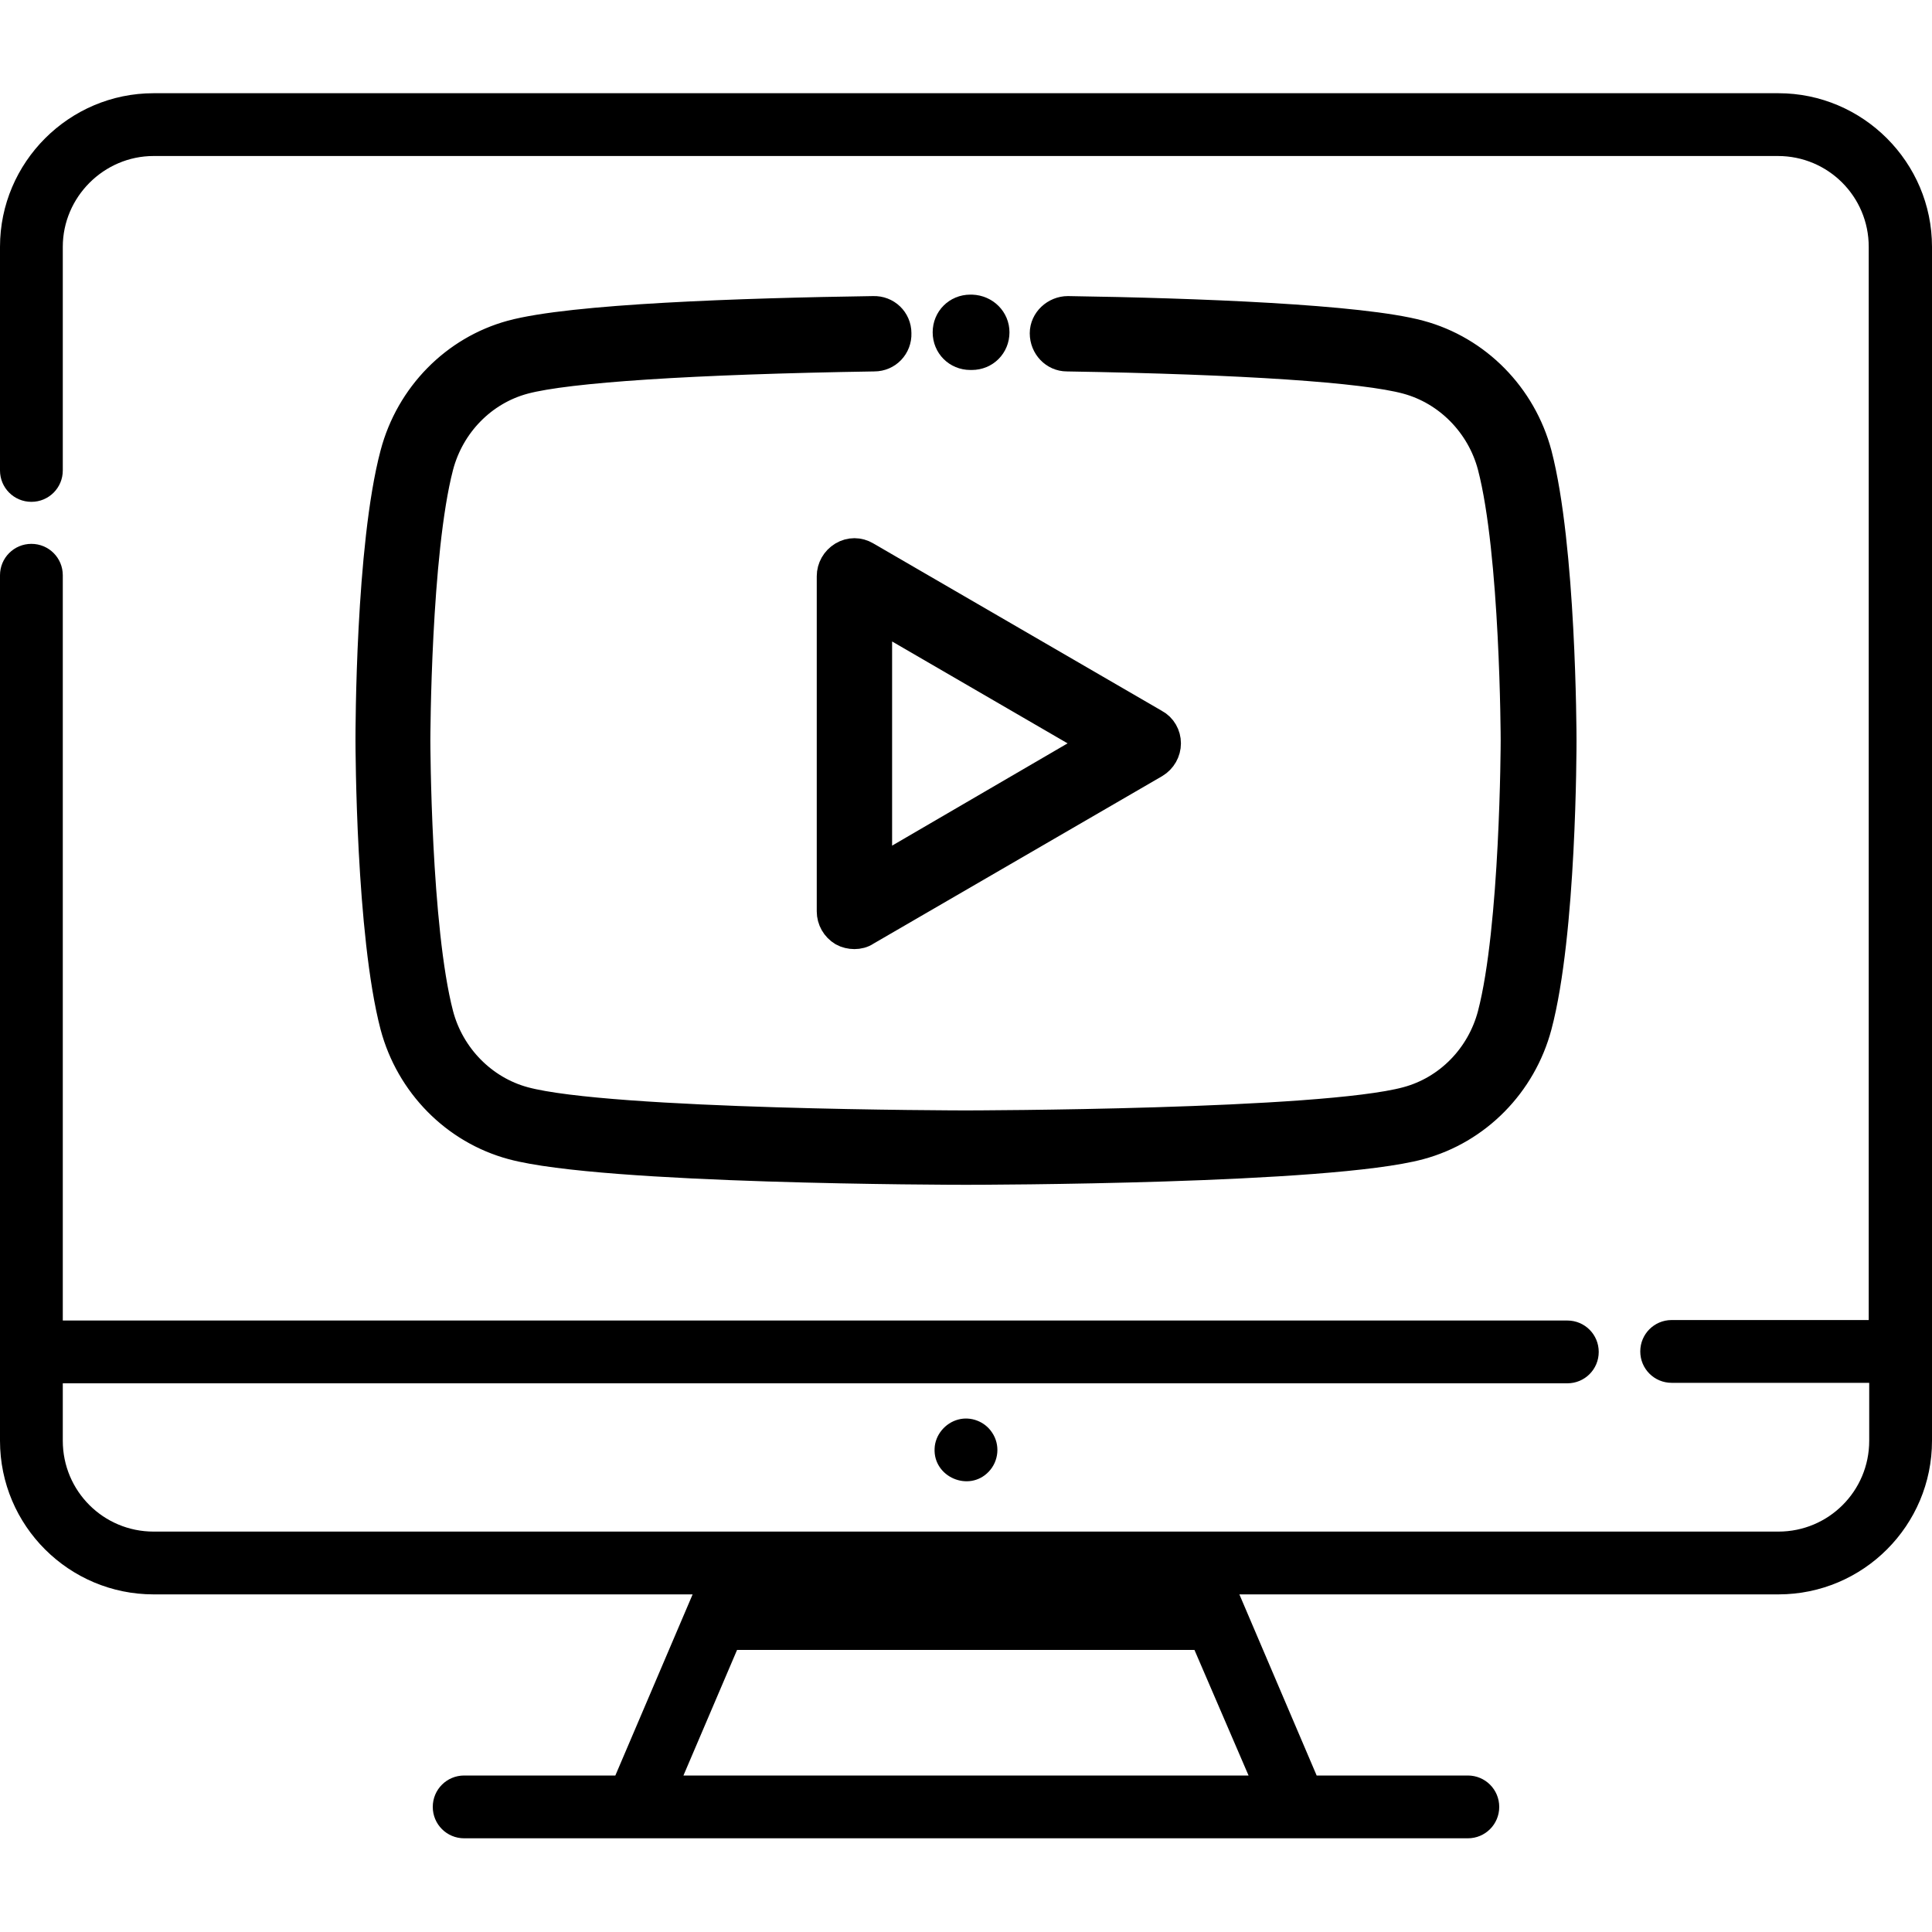
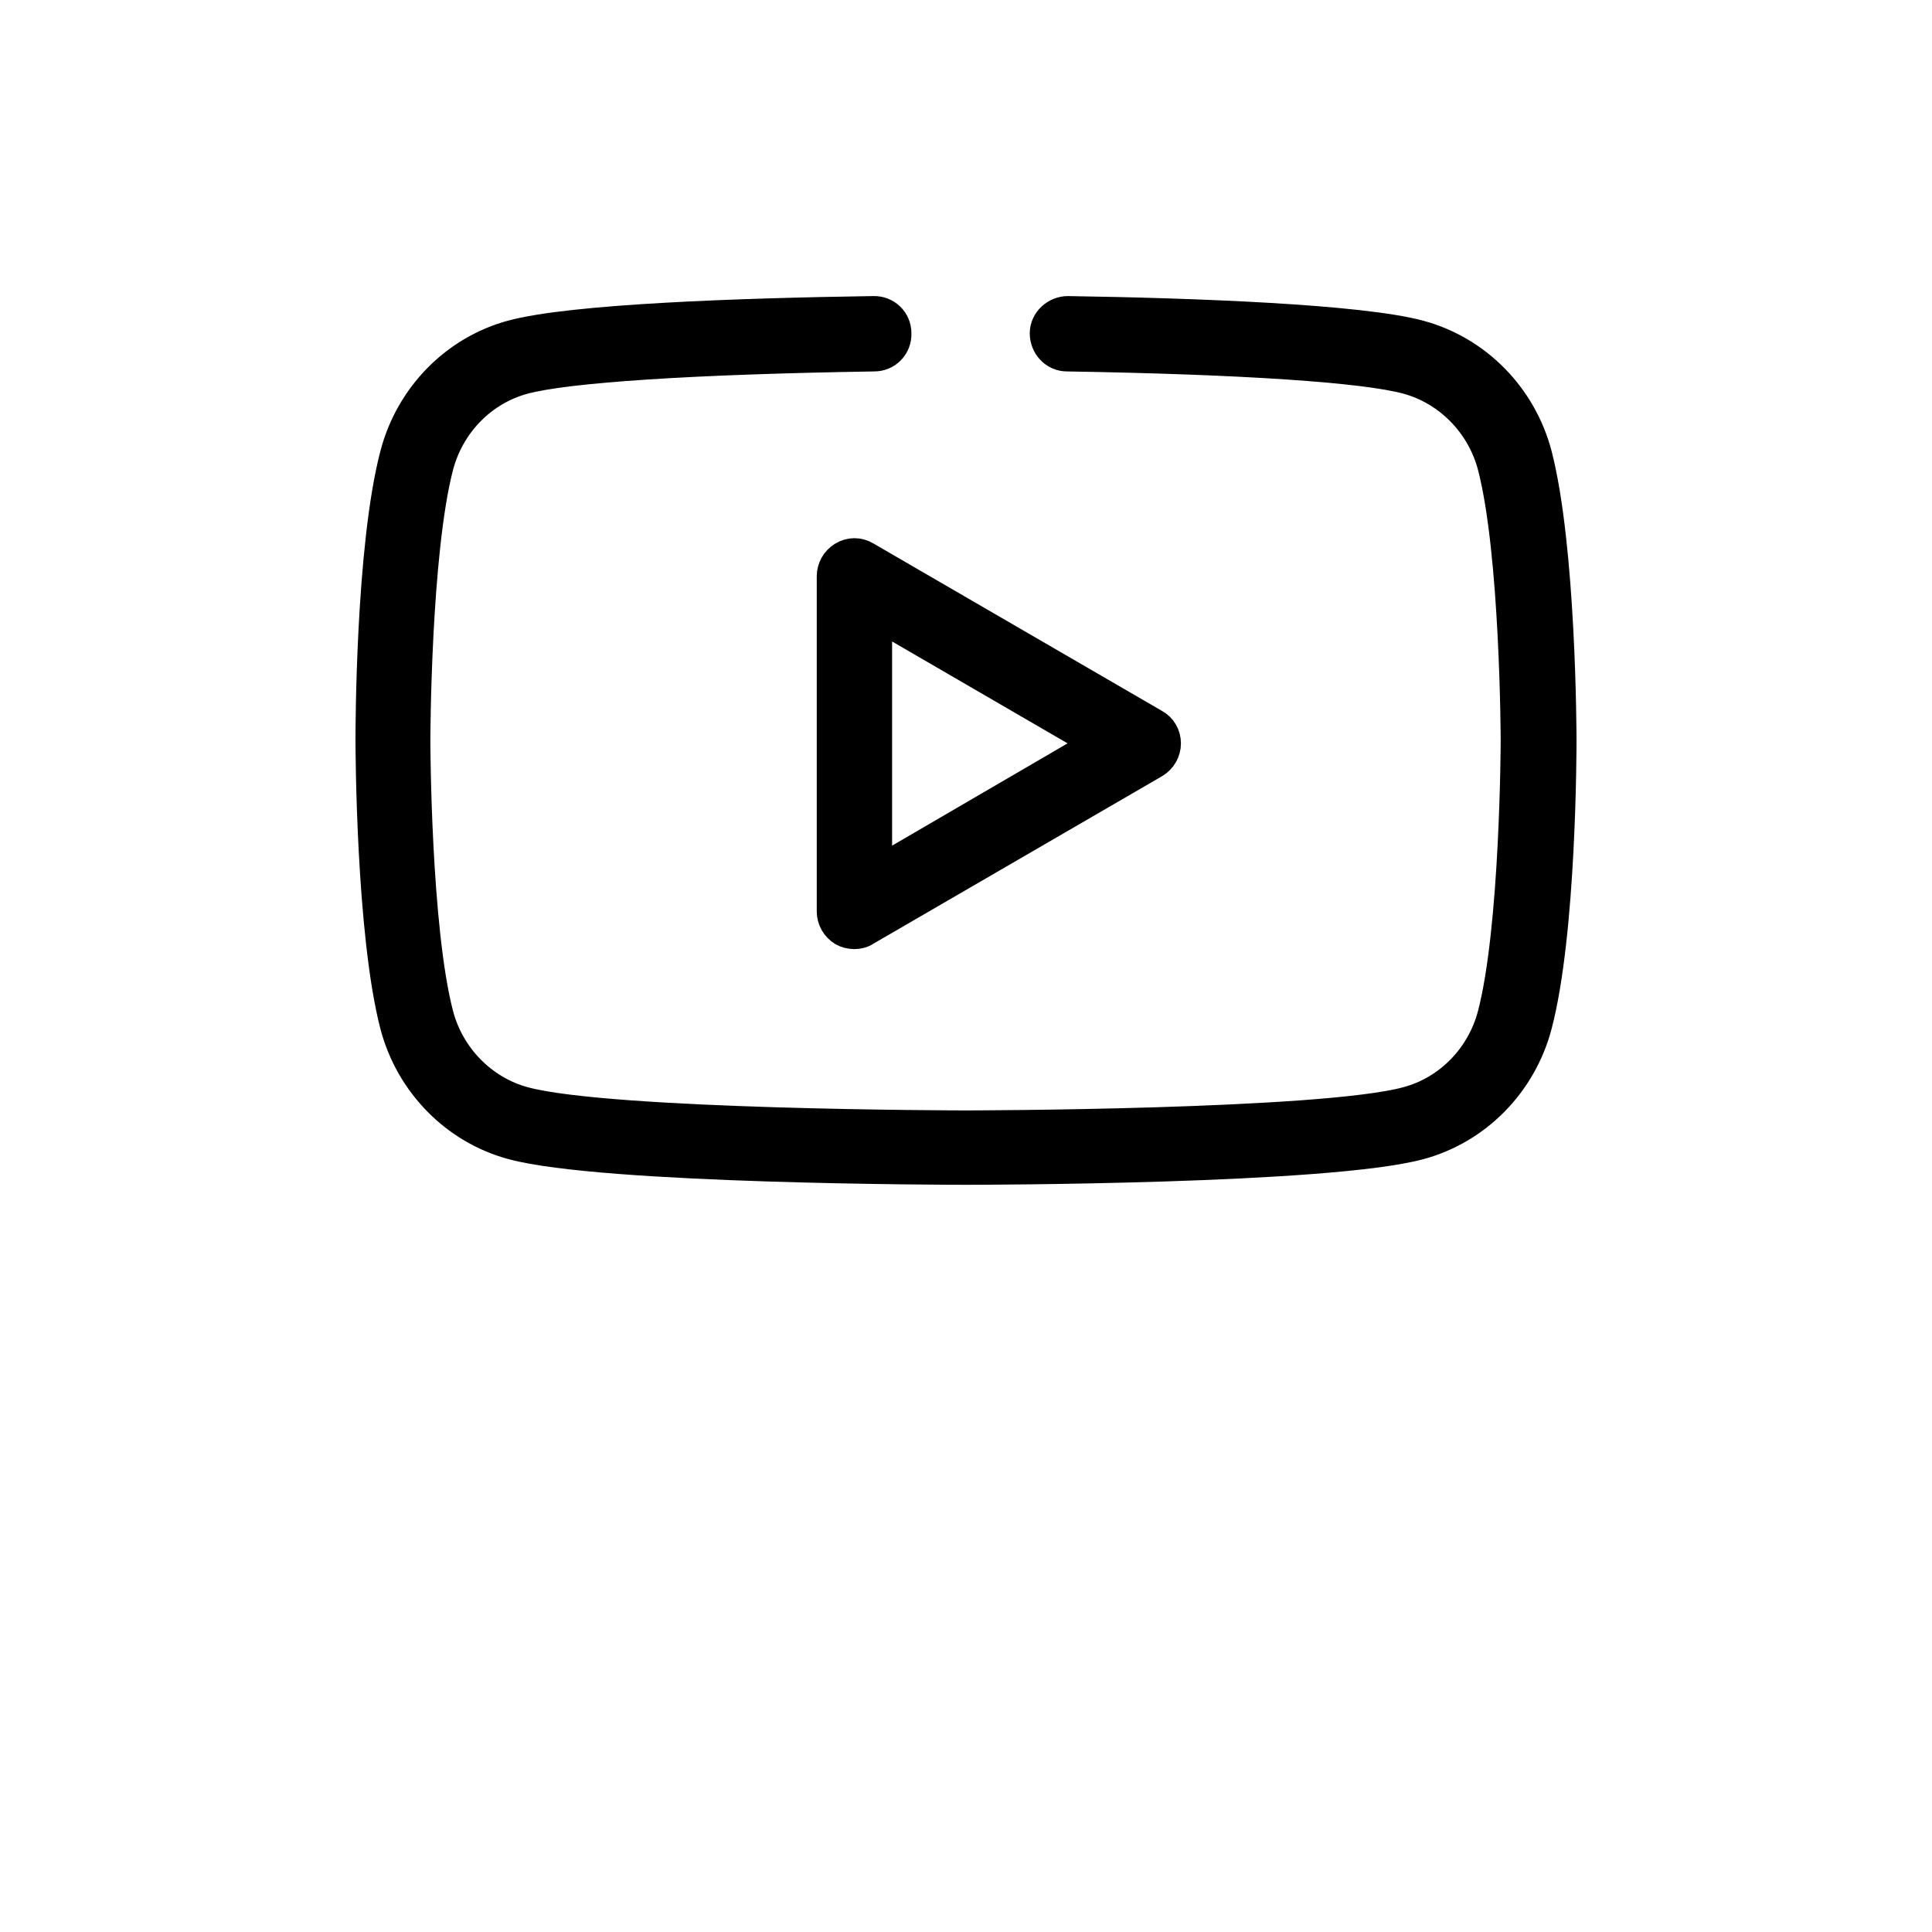
<svg xmlns="http://www.w3.org/2000/svg" version="1.1" id="Calque_1" x="0px" y="0px" viewBox="0 0 400 400" style="enable-background:new 0 0 400 400;" xml:space="preserve">
  <style type="text/css">
	.st0{stroke:#000000;stroke-width:6;stroke-miterlimit:10;}
</style>
-   <path d="M368.2,19.3H31.8C14.3,19.3,0,33.6,0,51.1v46.3c0,3.6,2.9,6.5,6.5,6.5S13,101,13,97.4V51.1c0-10.3,8.5-18.8,18.8-18.8h336.3  c10.4,0,18.8,8.4,18.8,18.8v222.2h-40.8c-3.6,0-6.5,2.9-6.5,6.5s2.9,6.5,6.5,6.5H387v12c0,10.4-8.4,18.8-18.8,18.8H246.7h-93.5H31.8  c-10.4,0-18.8-8.4-18.8-18.8v-11.9h311.5c3.6,0,6.5-2.9,6.5-6.5s-2.9-6.5-6.5-6.5H13V119.1c0-3.6-2.9-6.5-6.5-6.5S0,115.5,0,119.1  v179.2c0,17.6,14.3,31.8,31.8,31.8h111.6l-16,37.5H96.1c-3.6,0-6.5,2.9-6.5,6.5s2.9,6.5,6.5,6.5h207.8c3.6,0,6.5-2.9,6.5-6.5  s-2.9-6.5-6.5-6.5h-31.3l-16-37.5h111.6c17.6,0,31.8-14.3,31.8-31.8V51.1C400,33.6,385.7,19.3,368.2,19.3z M258.5,367.6h-117  l11.1-26h94.7L258.5,367.6z" />
-   <path d="M205.4,296.6c-1.5-2.3-4.4-3.4-7-2.7c-2.7,0.7-4.8,3.2-4.9,6c-0.3,5.9,7.1,9.1,11.2,4.8  C206.8,302.5,207.1,299.1,205.4,296.6z" />
  <g>
    <g>
-       <path class="st0" d="M201.2,64l-0.3,0c0,0,0,0,0,0c-2.7,0-4.8,2.1-4.8,4.8c0,0,0,0,0,0c0,2.7,2.1,4.8,4.8,4.8l0.3,0c0,0,0,0,0,0    c2.7,0,4.8-2.1,4.8-4.8c0,0,0,0,0,0C206,66.2,203.9,64.1,201.2,64z" />
-     </g>
+       </g>
  </g>
  <g>
    <g>
      <path class="st0" d="M318.3,94c-3.2-12-12.5-21.5-24.4-24.7c-12.2-3.3-46.3-4.6-72.8-5c-2.6,0-4.9,2.1-4.9,4.7    c0,2.7,2.1,4.9,4.7,4.9c36.6,0.6,61.6,2.3,70.4,4.7c8.5,2.3,15.3,9.2,17.6,17.9c4.7,18,4.8,56.4,4.8,56.8c0,0.4-0.1,38.8-4.8,56.8    c-2.3,8.7-9,15.6-17.6,17.9c-17.7,4.8-90.6,4.9-91.4,4.9c-0.7,0-73.7-0.1-91.4-4.9c-8.5-2.3-15.3-9.2-17.6-17.9    c-4.7-18-4.8-56.4-4.8-56.8c0-0.4,0.1-38.8,4.8-56.8c2.3-8.7,9-15.6,17.6-17.9c9-2.4,34.7-4.1,72.5-4.7c2.7,0,4.8-2.2,4.7-4.9    c0-2.7-2.2-4.8-4.9-4.7c-27.3,0.4-62.4,1.6-74.9,5C94.2,72.5,84.9,81.9,81.7,94c-5.1,19.2-5.1,57.6-5.1,59.2    c0,1.6,0.1,40.1,5.1,59.2c3.2,12,12.5,21.5,24.4,24.7c18.9,5.1,90.9,5.2,93.9,5.2c3.1,0,75-0.1,93.9-5.2    c11.9-3.2,21.2-12.7,24.4-24.7c5.1-19.2,5.1-57.6,5.1-59.2C323.4,151.6,323.3,113.2,318.3,94z" />
    </g>
  </g>
  <g>
    <g>
      <path class="st0" d="M239.1,149.8l-59.8-34.7c-1.5-0.9-3.3-0.9-4.8,0c-1.5,0.9-2.4,2.5-2.4,4.2v69.4c0,1.7,0.9,3.3,2.4,4.2    c0.7,0.4,1.6,0.6,2.4,0.6c0.8,0,1.7-0.2,2.4-0.7l59.8-34.7c1.5-0.9,2.4-2.5,2.4-4.2S240.6,150.6,239.1,149.8z M181.7,180.3v-52.7    l45.3,26.3L181.7,180.3z" />
    </g>
  </g>
</svg>